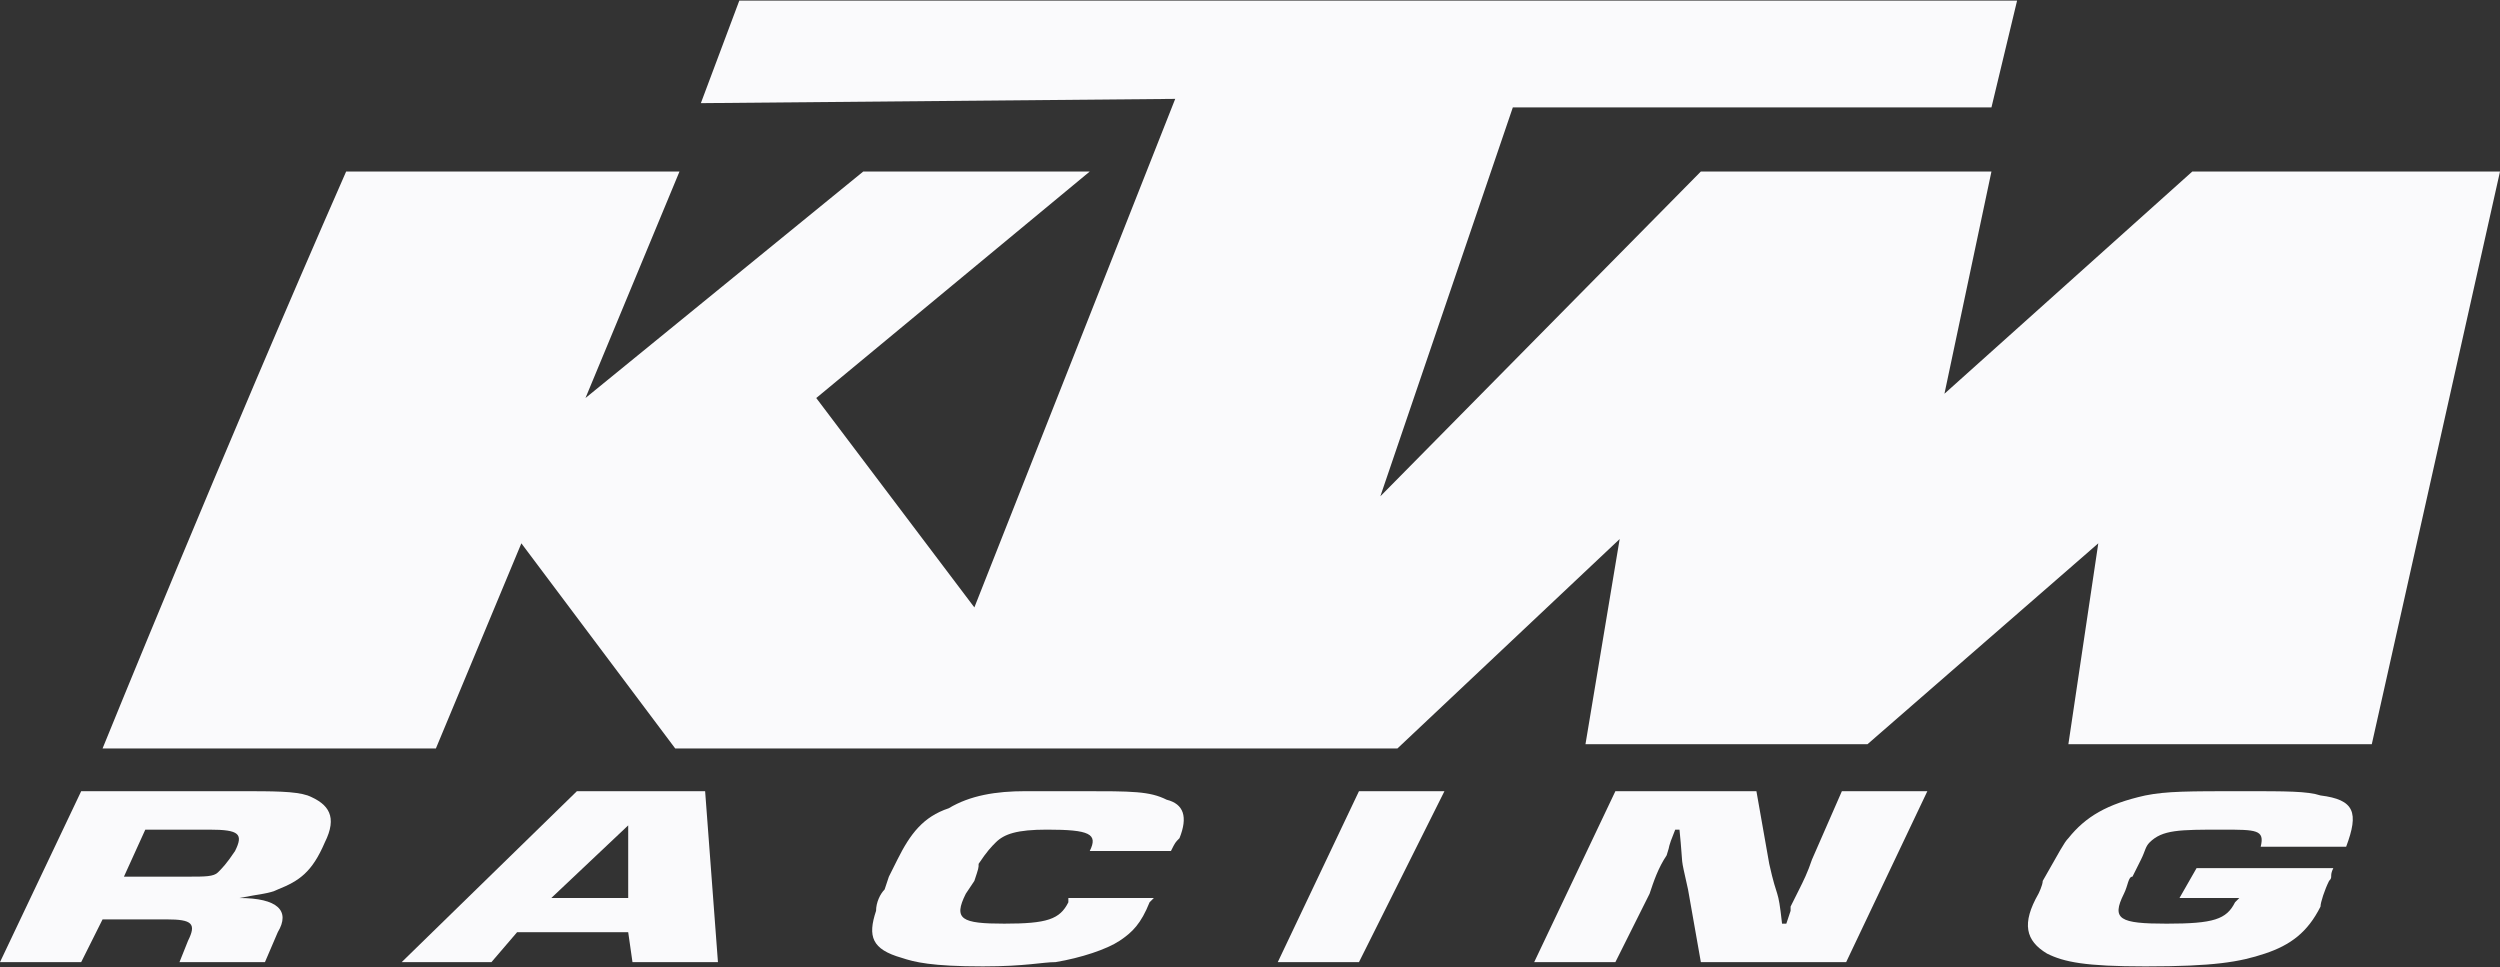
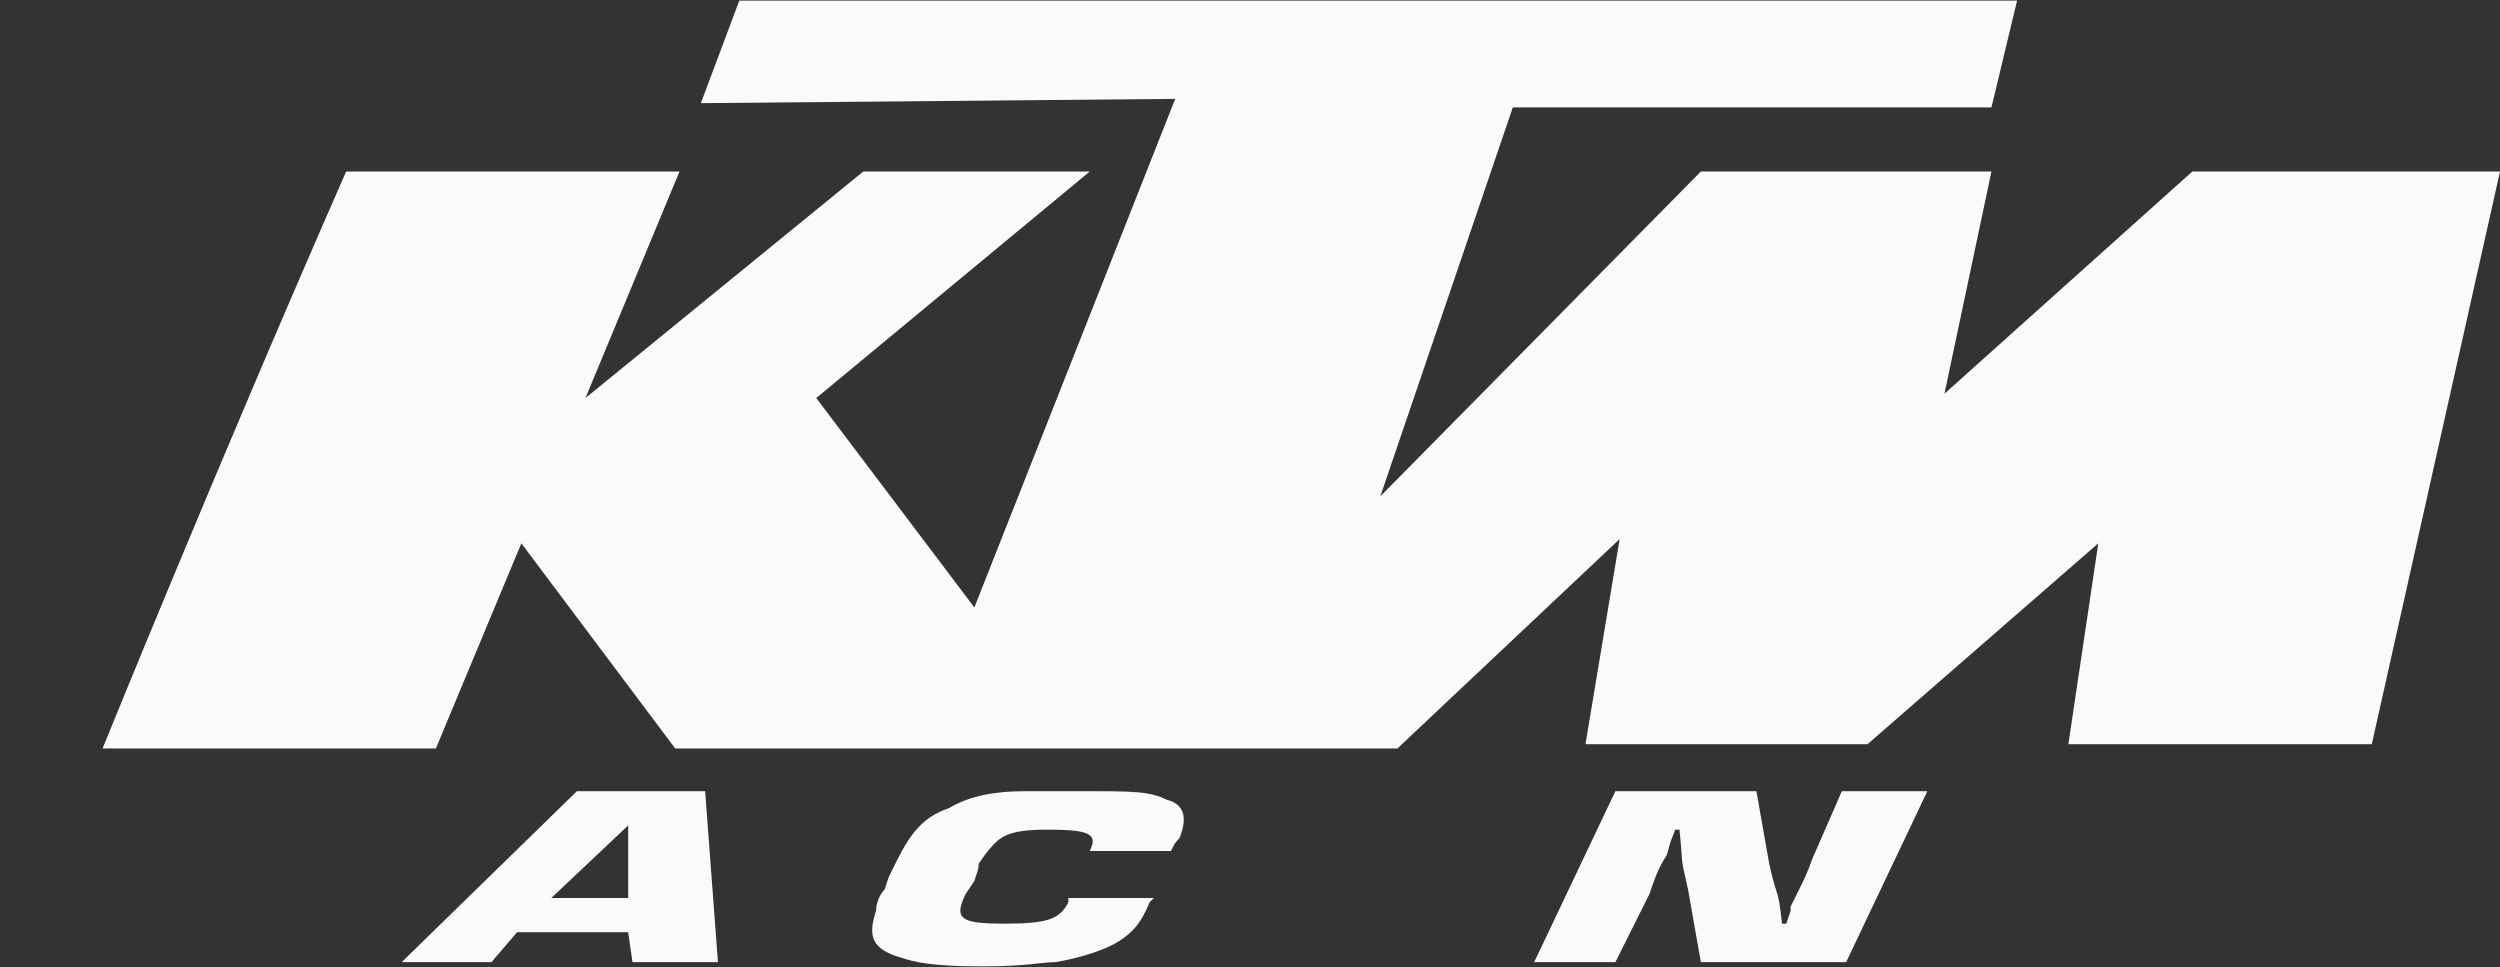
<svg xmlns="http://www.w3.org/2000/svg" width="424" height="164" viewBox="0 0 424 164" fill="none">
  <rect x="0" y="0" width="424" height="164" fill="#333333" stroke="none" />
-   <path fill-rule="evenodd" clip-rule="evenodd" d="M21.019 148.681L24.642 140.708H35.515C40.588 140.708 41.313 141.433 39.864 144.332C38.414 146.506 37.689 147.231 36.964 147.956C36.239 148.681 34.79 148.681 31.89 148.681H21.019ZM0 163.176H13.771L17.395 155.928H28.266C32.615 155.928 33.339 156.653 31.89 159.552L30.441 163.176H44.937L47.111 158.103C49.285 154.479 47.111 152.305 40.588 152.305C44.213 151.58 45.662 151.58 47.111 150.855C50.735 149.405 52.91 147.956 55.084 142.883C57.258 138.534 55.809 136.36 52.185 134.91C50.01 134.185 46.386 134.185 40.588 134.185H13.771L0 163.176Z" fill="#FAFAFC" />
  <path fill-rule="evenodd" clip-rule="evenodd" d="M106.543 152.304H93.497L106.543 139.983V152.304ZM106.543 158.102L107.268 163.175H121.763L119.589 134.184H97.845L68.129 163.175H83.349L87.698 158.102H106.543Z" fill="#FAFAFC" />
  <path fill-rule="evenodd" clip-rule="evenodd" d="M195.692 152.304L194.967 153.029C193.517 156.653 192.068 158.102 189.893 159.551C187.719 161.001 183.371 162.45 179.022 163.175C176.847 163.175 173.948 163.9 166.701 163.9C158.003 163.9 155.104 163.175 152.929 162.45C147.856 161.001 147.131 158.826 148.58 154.478C148.58 153.029 149.305 151.579 150.03 150.854L150.755 148.68L151.48 147.23L152.205 145.78C154.379 141.431 156.554 138.532 160.903 137.082C164.527 134.908 168.875 134.183 173.949 134.183C175.399 134.183 176.123 134.183 178.298 134.183C179.748 134.183 181.922 134.183 183.372 134.183C192.07 134.183 194.969 134.183 197.868 135.633C200.767 136.358 201.492 138.532 200.042 142.155C199.317 142.88 199.317 142.88 198.592 144.33H184.82C186.27 141.43 184.82 140.706 177.572 140.706C172.499 140.706 170.324 141.431 168.874 142.88C168.149 143.605 167.425 144.33 165.975 146.504C165.975 147.229 165.975 147.229 165.25 149.403L163.8 151.578C161.626 155.926 163.075 156.652 170.323 156.652C177.571 156.652 179.745 155.927 181.194 153.028C181.194 153.028 181.194 153.028 181.194 152.303L195.692 152.304Z" fill="#FAFAFC" />
-   <path fill-rule="evenodd" clip-rule="evenodd" d="M230.482 163.176H216.711L230.482 134.184H244.978L230.482 163.176Z" fill="#FAFAFC" />
  <path fill-rule="evenodd" clip-rule="evenodd" d="M313.108 163.176H288.465L286.291 150.855C284.842 144.333 285.566 147.956 284.842 140.708H284.117C282.667 144.332 283.393 142.882 282.667 145.056C281.218 147.231 280.493 149.405 279.768 151.58L273.97 163.176H260.199L273.97 134.185H297.888L300.062 146.506C301.512 153.03 301.512 150.13 302.236 156.653H302.961L303.685 154.479V153.754L305.135 150.855C305.86 149.405 306.585 147.956 307.31 145.782L312.383 134.185H326.879L313.108 163.176Z" fill="#FAFAFC" />
-   <path fill-rule="evenodd" clip-rule="evenodd" d="M396.459 147.231H395.734C395.009 148.681 395.734 148.681 395.009 149.405C394.284 150.855 393.559 153.03 393.559 153.754C391.385 158.103 388.485 160.277 384.136 161.727C379.787 163.176 375.439 163.901 363.843 163.901C353.696 163.901 350.072 163.176 347.173 161.727C343.549 159.553 342.824 156.654 345.723 151.58C345.723 151.58 346.447 150.13 346.447 149.405C349.347 144.332 350.071 142.883 350.796 142.157C353.696 138.533 357.319 136.359 363.842 134.909C367.466 134.184 371.09 134.184 380.512 134.184C387.761 134.184 391.384 134.184 393.558 134.909C399.357 135.634 400.081 137.808 397.907 143.607H383.411C384.135 140.708 382.686 140.708 376.887 140.708C369.64 140.708 366.741 140.708 364.566 142.882C363.841 143.607 363.841 144.332 363.116 145.781L362.392 147.231L361.667 148.681C360.942 148.681 360.942 150.13 360.217 151.58C358.043 155.928 359.492 156.654 367.465 156.654C375.438 156.654 377.612 155.929 379.062 153.03L379.786 152.305H369.64L372.539 147.232H396.459V147.231Z" fill="#FAFAFC" />
  <path fill-rule="evenodd" clip-rule="evenodd" d="M17.395 126.937H73.928L88.424 92.147L114.517 126.937H237.006L274.695 91.422L268.897 126.212H316.732L355.87 92.147L350.797 126.212H402.257L424 29.09H371.815L329.778 66.779L337.75 29.09H288.465L234.106 84.174L256.574 18.219H337.75L342.099 0.099H125.388L118.866 17.494L199.317 16.769L165.253 103.018L138.436 67.504L184.822 29.09H146.408L99.297 67.504L115.242 29.09H58.707C37.689 76.927 17.395 126.937 17.395 126.937Z" fill="#FAFAFC" />
</svg>